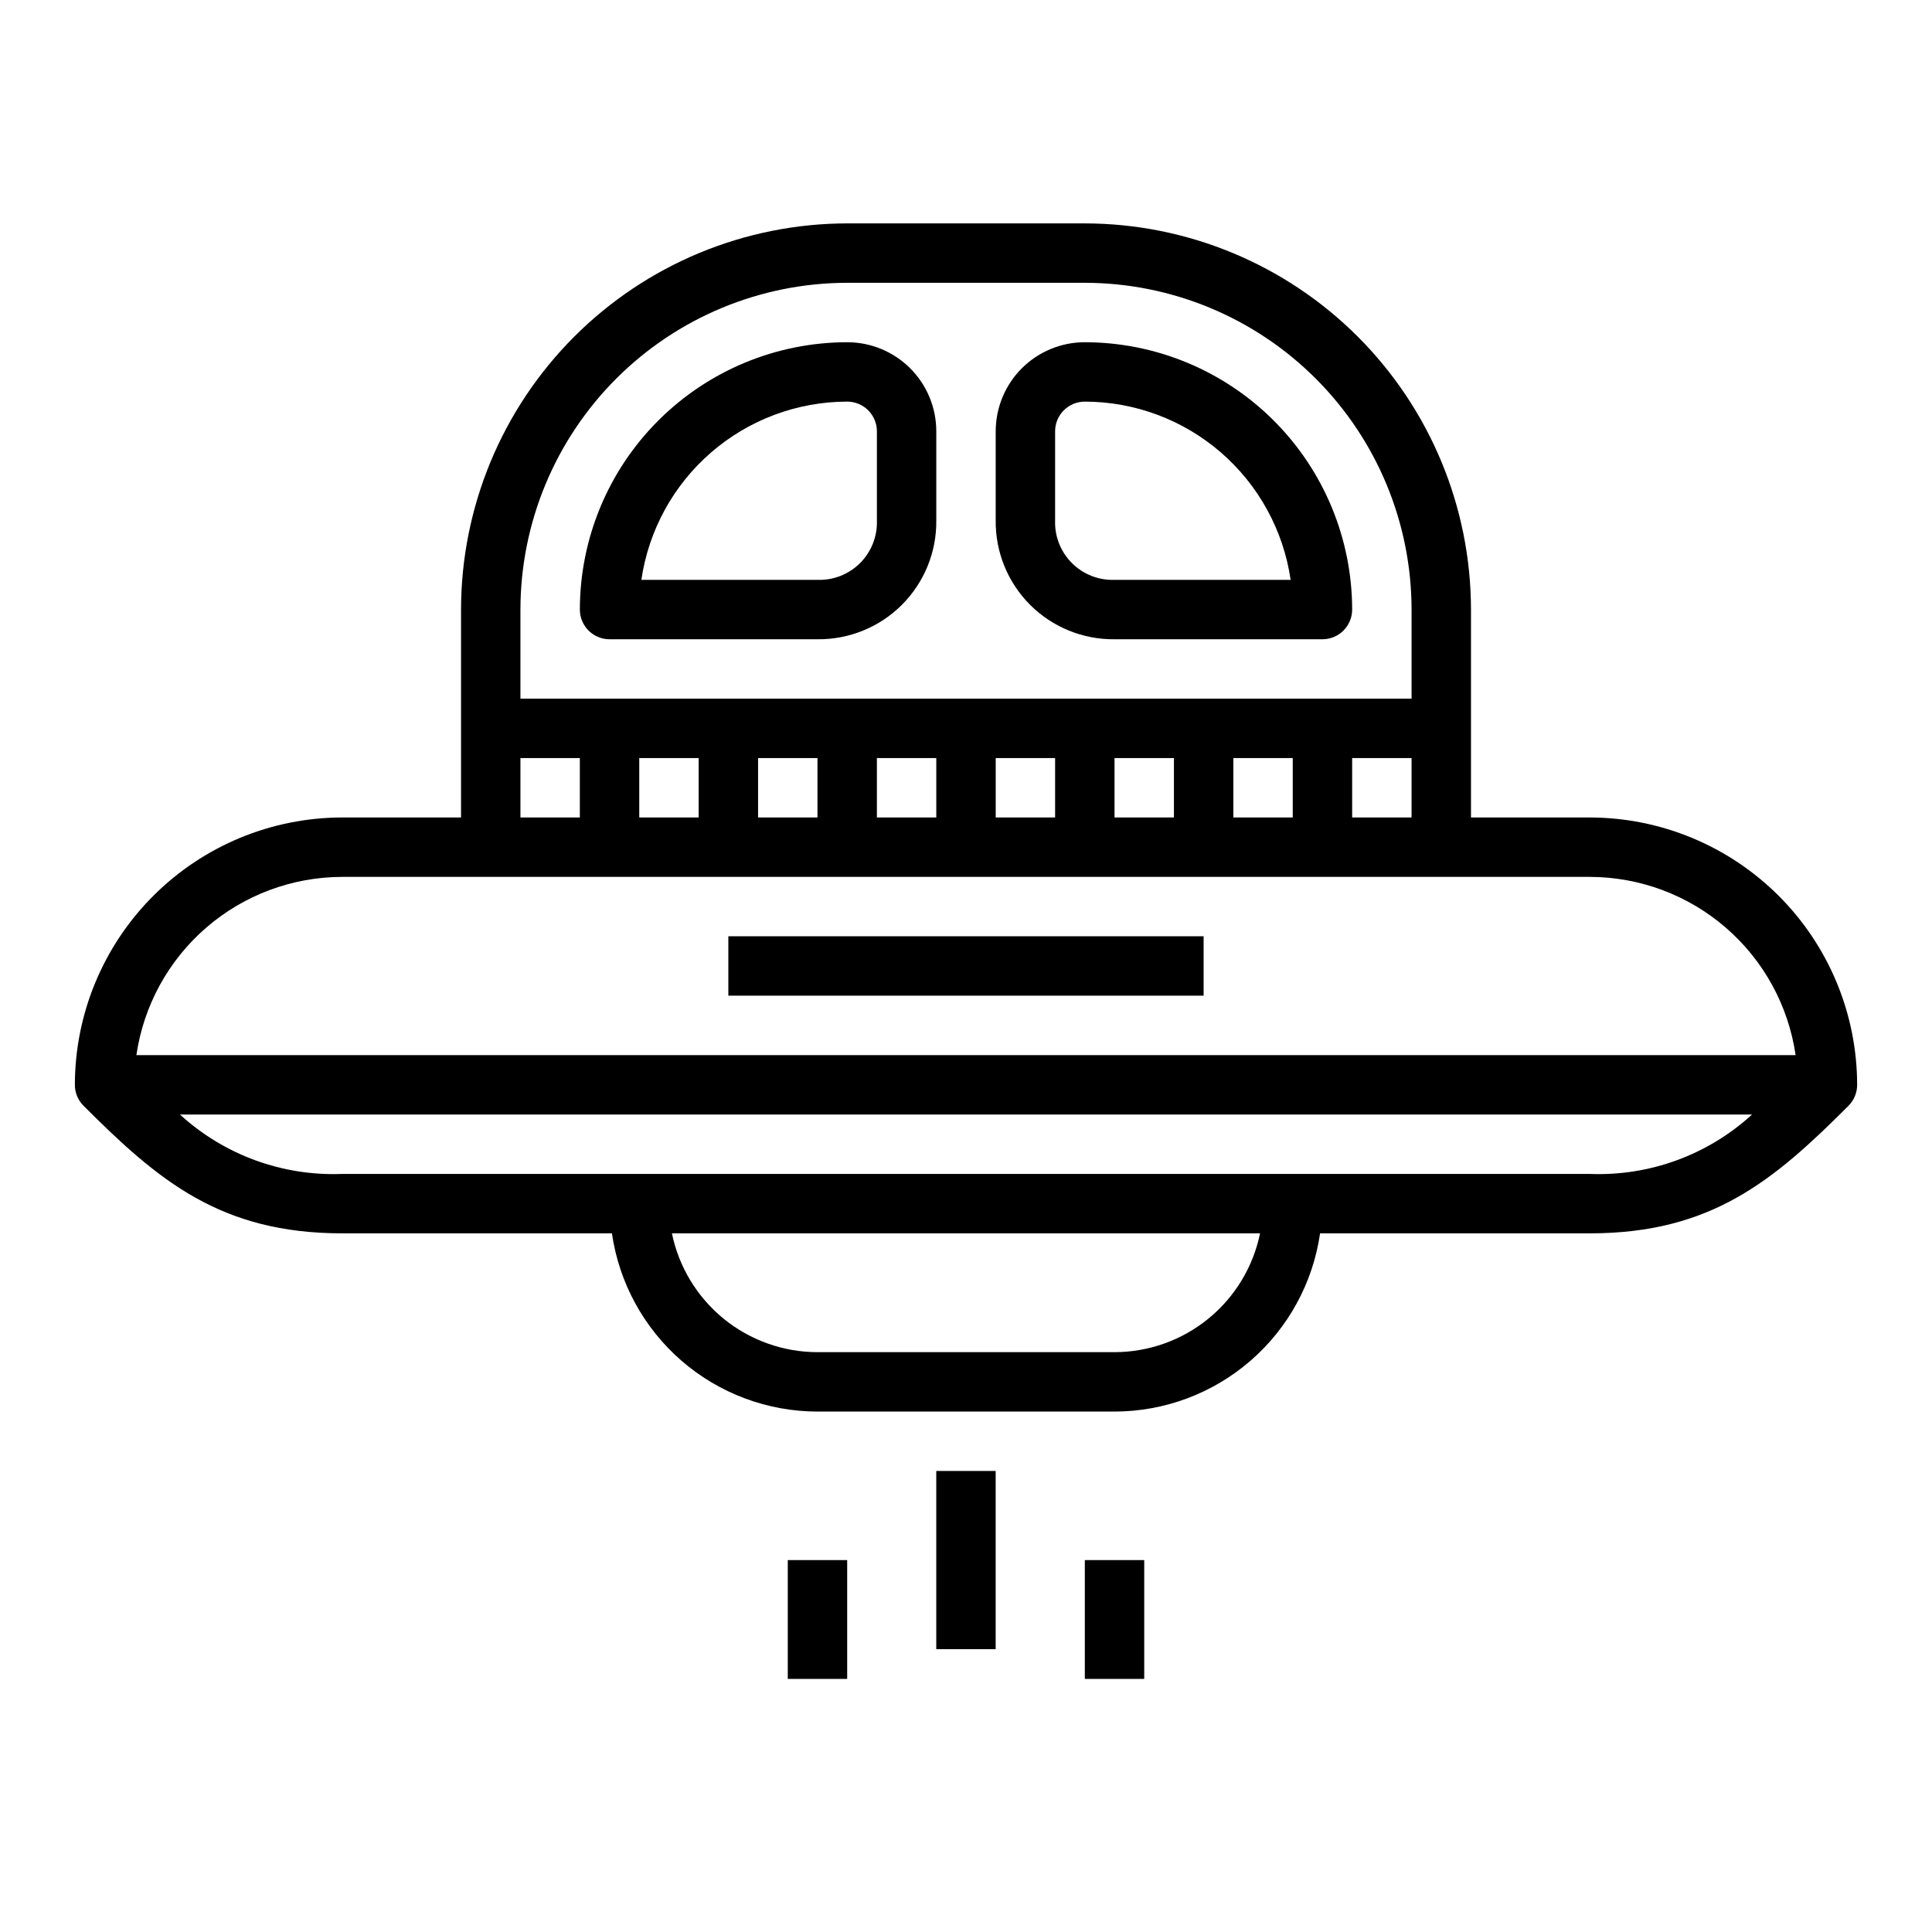
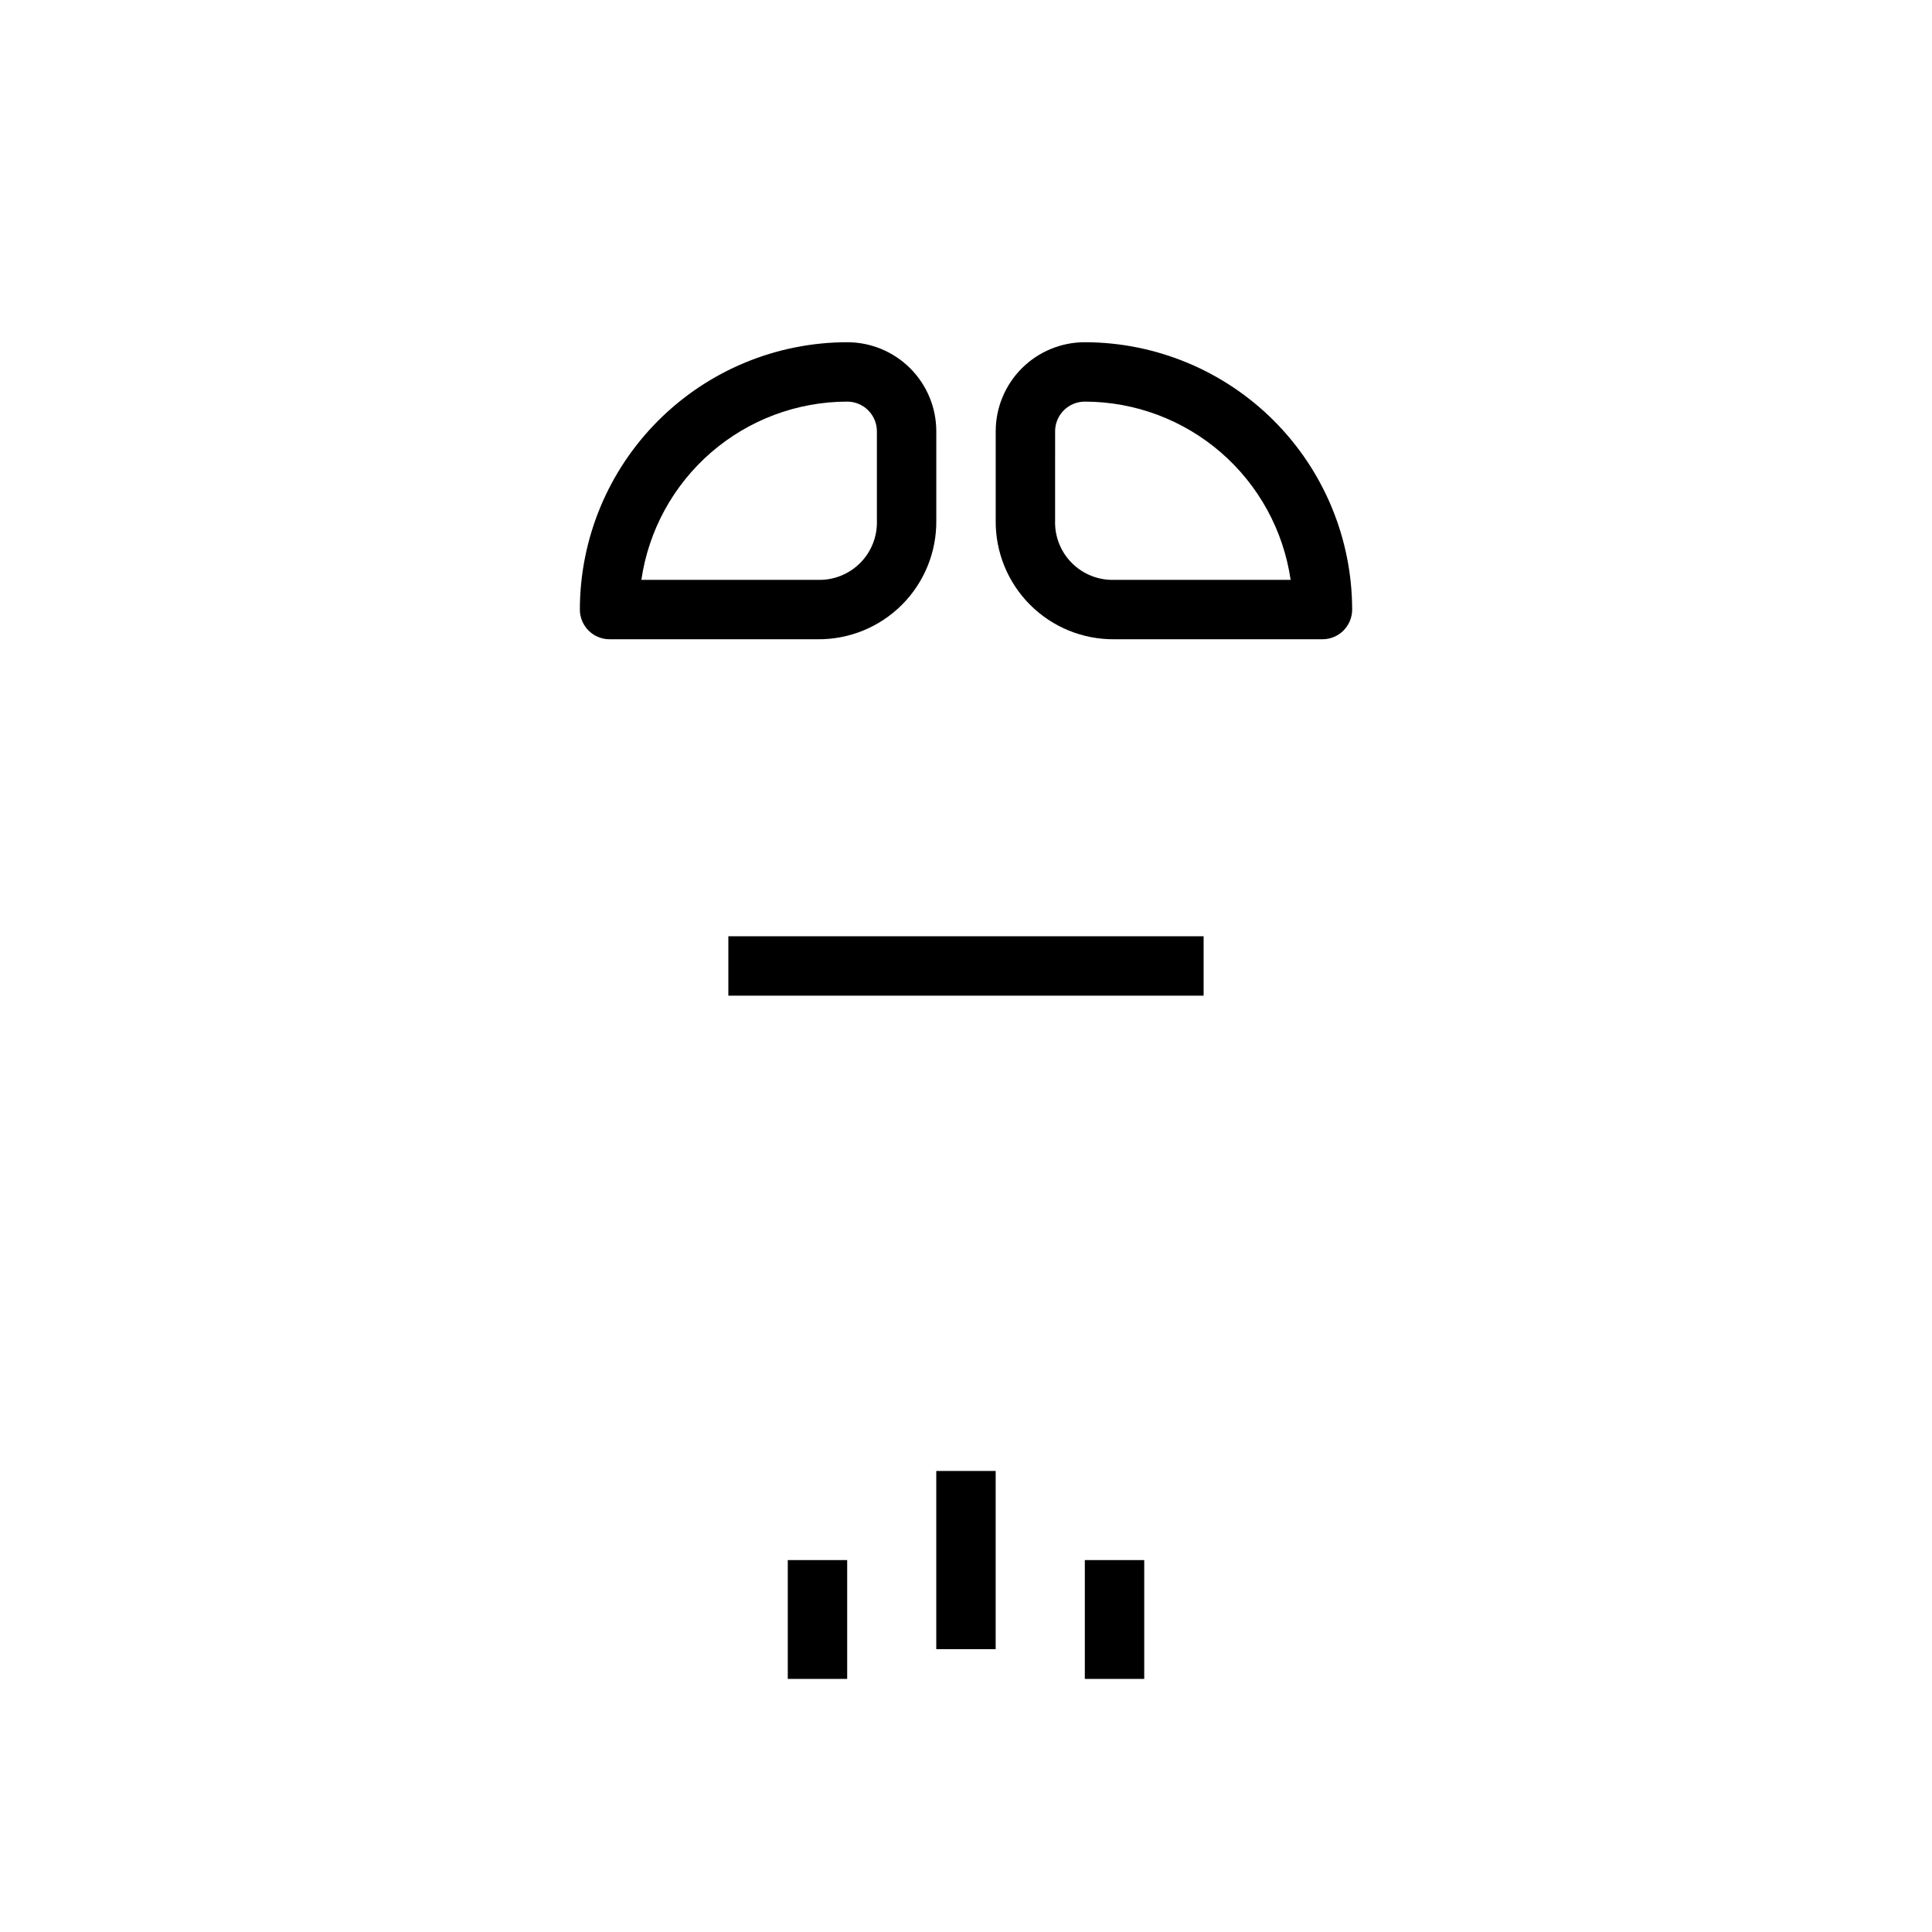
<svg xmlns="http://www.w3.org/2000/svg" fill="#000000" width="800px" height="800px" version="1.1" viewBox="144 144 512 512">
  <g>
-     <path d="m234.69 470.85h71.477c1.891 13.102 8.438 25.086 18.441 33.762 10.004 8.672 22.793 13.453 36.031 13.469h78.723c13.238-0.016 26.031-4.797 36.035-13.469 10-8.676 16.547-20.66 18.438-33.762h71.48c32.273 0 48.75-14.004 68.535-33.785l-0.004-0.004c1.488-1.473 2.32-3.481 2.316-5.57-0.023-18.785-7.492-36.793-20.773-50.074-13.285-13.285-31.293-20.754-50.074-20.777h-31.488v-55.102c-0.031-27.133-10.824-53.145-30.008-72.328-19.188-19.188-45.199-29.977-72.328-30.008h-62.977c-27.133 0.031-53.145 10.82-72.328 30.008-19.188 19.184-29.977 45.195-30.008 72.328v55.105l-31.488-0.004c-18.785 0.023-36.793 7.492-50.074 20.777-13.285 13.281-20.754 31.289-20.777 50.074-0.004 2.09 0.832 4.098 2.316 5.57 19.781 19.785 36.258 33.789 68.535 33.789zm204.67 31.488h-78.723c-9.07-0.012-17.859-3.148-24.887-8.883-7.023-5.738-11.859-13.723-13.684-22.605h155.86c-1.824 8.883-6.656 16.867-13.684 22.605-7.027 5.734-15.816 8.871-24.887 8.883zm125.95-47.23-330.62-0.004c-15.848 0.621-31.301-5.035-43-15.742h416.62c-11.699 10.707-27.152 16.363-42.996 15.742zm-283.39-149.57c0.027-22.957 9.16-44.969 25.391-61.199 16.234-16.234 38.246-25.367 61.203-25.395h62.977c22.957 0.027 44.965 9.16 61.199 25.395 16.234 16.23 25.363 38.242 25.391 61.199v23.617l-236.16-0.004zm236.16 39.359v15.742h-15.742v-15.742zm-31.488 0v15.742h-15.742v-15.742zm-31.488 0v15.742h-15.742v-15.742zm-31.488 0v15.742h-15.742v-15.742zm-31.488 0v15.742h-15.742v-15.742zm-31.488 0v15.742h-15.742v-15.742zm-31.488 0v15.742h-15.742v-15.742zm-47.23 0h15.742v15.742h-15.742zm-47.23 31.488h330.62c13.246 0.016 26.043 4.797 36.059 13.469 10.016 8.672 16.574 20.656 18.484 33.762h-439.71c1.91-13.105 8.473-25.09 18.484-33.762 10.016-8.672 22.812-13.453 36.062-13.469z" />
    <path d="m360.64 313.41c8.379 0.09 16.441-3.195 22.367-9.121 5.926-5.926 9.215-13.988 9.121-22.367v-23.617c0-6.262-2.488-12.27-6.914-16.699-4.43-4.426-10.438-6.914-16.699-6.914-18.785 0.02-36.793 7.492-50.074 20.773-13.285 13.281-20.754 31.289-20.773 50.074 0 2.086 0.828 4.09 2.305 5.566 1.477 1.477 3.477 2.305 5.566 2.305zm7.871-62.977h0.004c2.086 0 4.09 0.828 5.566 2.305s2.305 3.481 2.305 5.566v23.617c0.145 4.219-1.465 8.309-4.449 11.293-2.984 2.984-7.078 4.598-11.297 4.453h-46.672c1.91-13.109 8.473-25.094 18.484-33.766 10.016-8.672 22.812-13.453 36.062-13.469z" />
    <path d="m439.36 313.41h55.105-0.004c2.09 0 4.094-0.828 5.566-2.305 1.477-1.477 2.309-3.481 2.309-5.566-0.023-18.785-7.492-36.793-20.773-50.074-13.285-13.281-31.293-20.754-50.074-20.773-6.266 0-12.273 2.488-16.699 6.914-4.43 4.43-6.918 10.438-6.918 16.699v23.617c-0.094 8.379 3.195 16.441 9.121 22.367 5.926 5.926 13.988 9.211 22.367 9.121zm-15.742-55.105h-0.004c0-4.348 3.527-7.871 7.875-7.871 13.246 0.016 26.043 4.797 36.059 13.469 10.012 8.672 16.574 20.656 18.484 33.766h-46.672c-4.219 0.145-8.309-1.469-11.293-4.453-2.988-2.984-4.598-7.074-4.453-11.293z" />
    <path d="m337.02 392.12h125.95v15.742h-125.95z" />
    <path d="m352.77 557.44h15.742v31.488h-15.742z" />
    <path d="m431.49 557.44h15.742v31.488h-15.742z" />
    <path d="m392.12 533.82h15.742v47.23h-15.742z" />
  </g>
</svg>